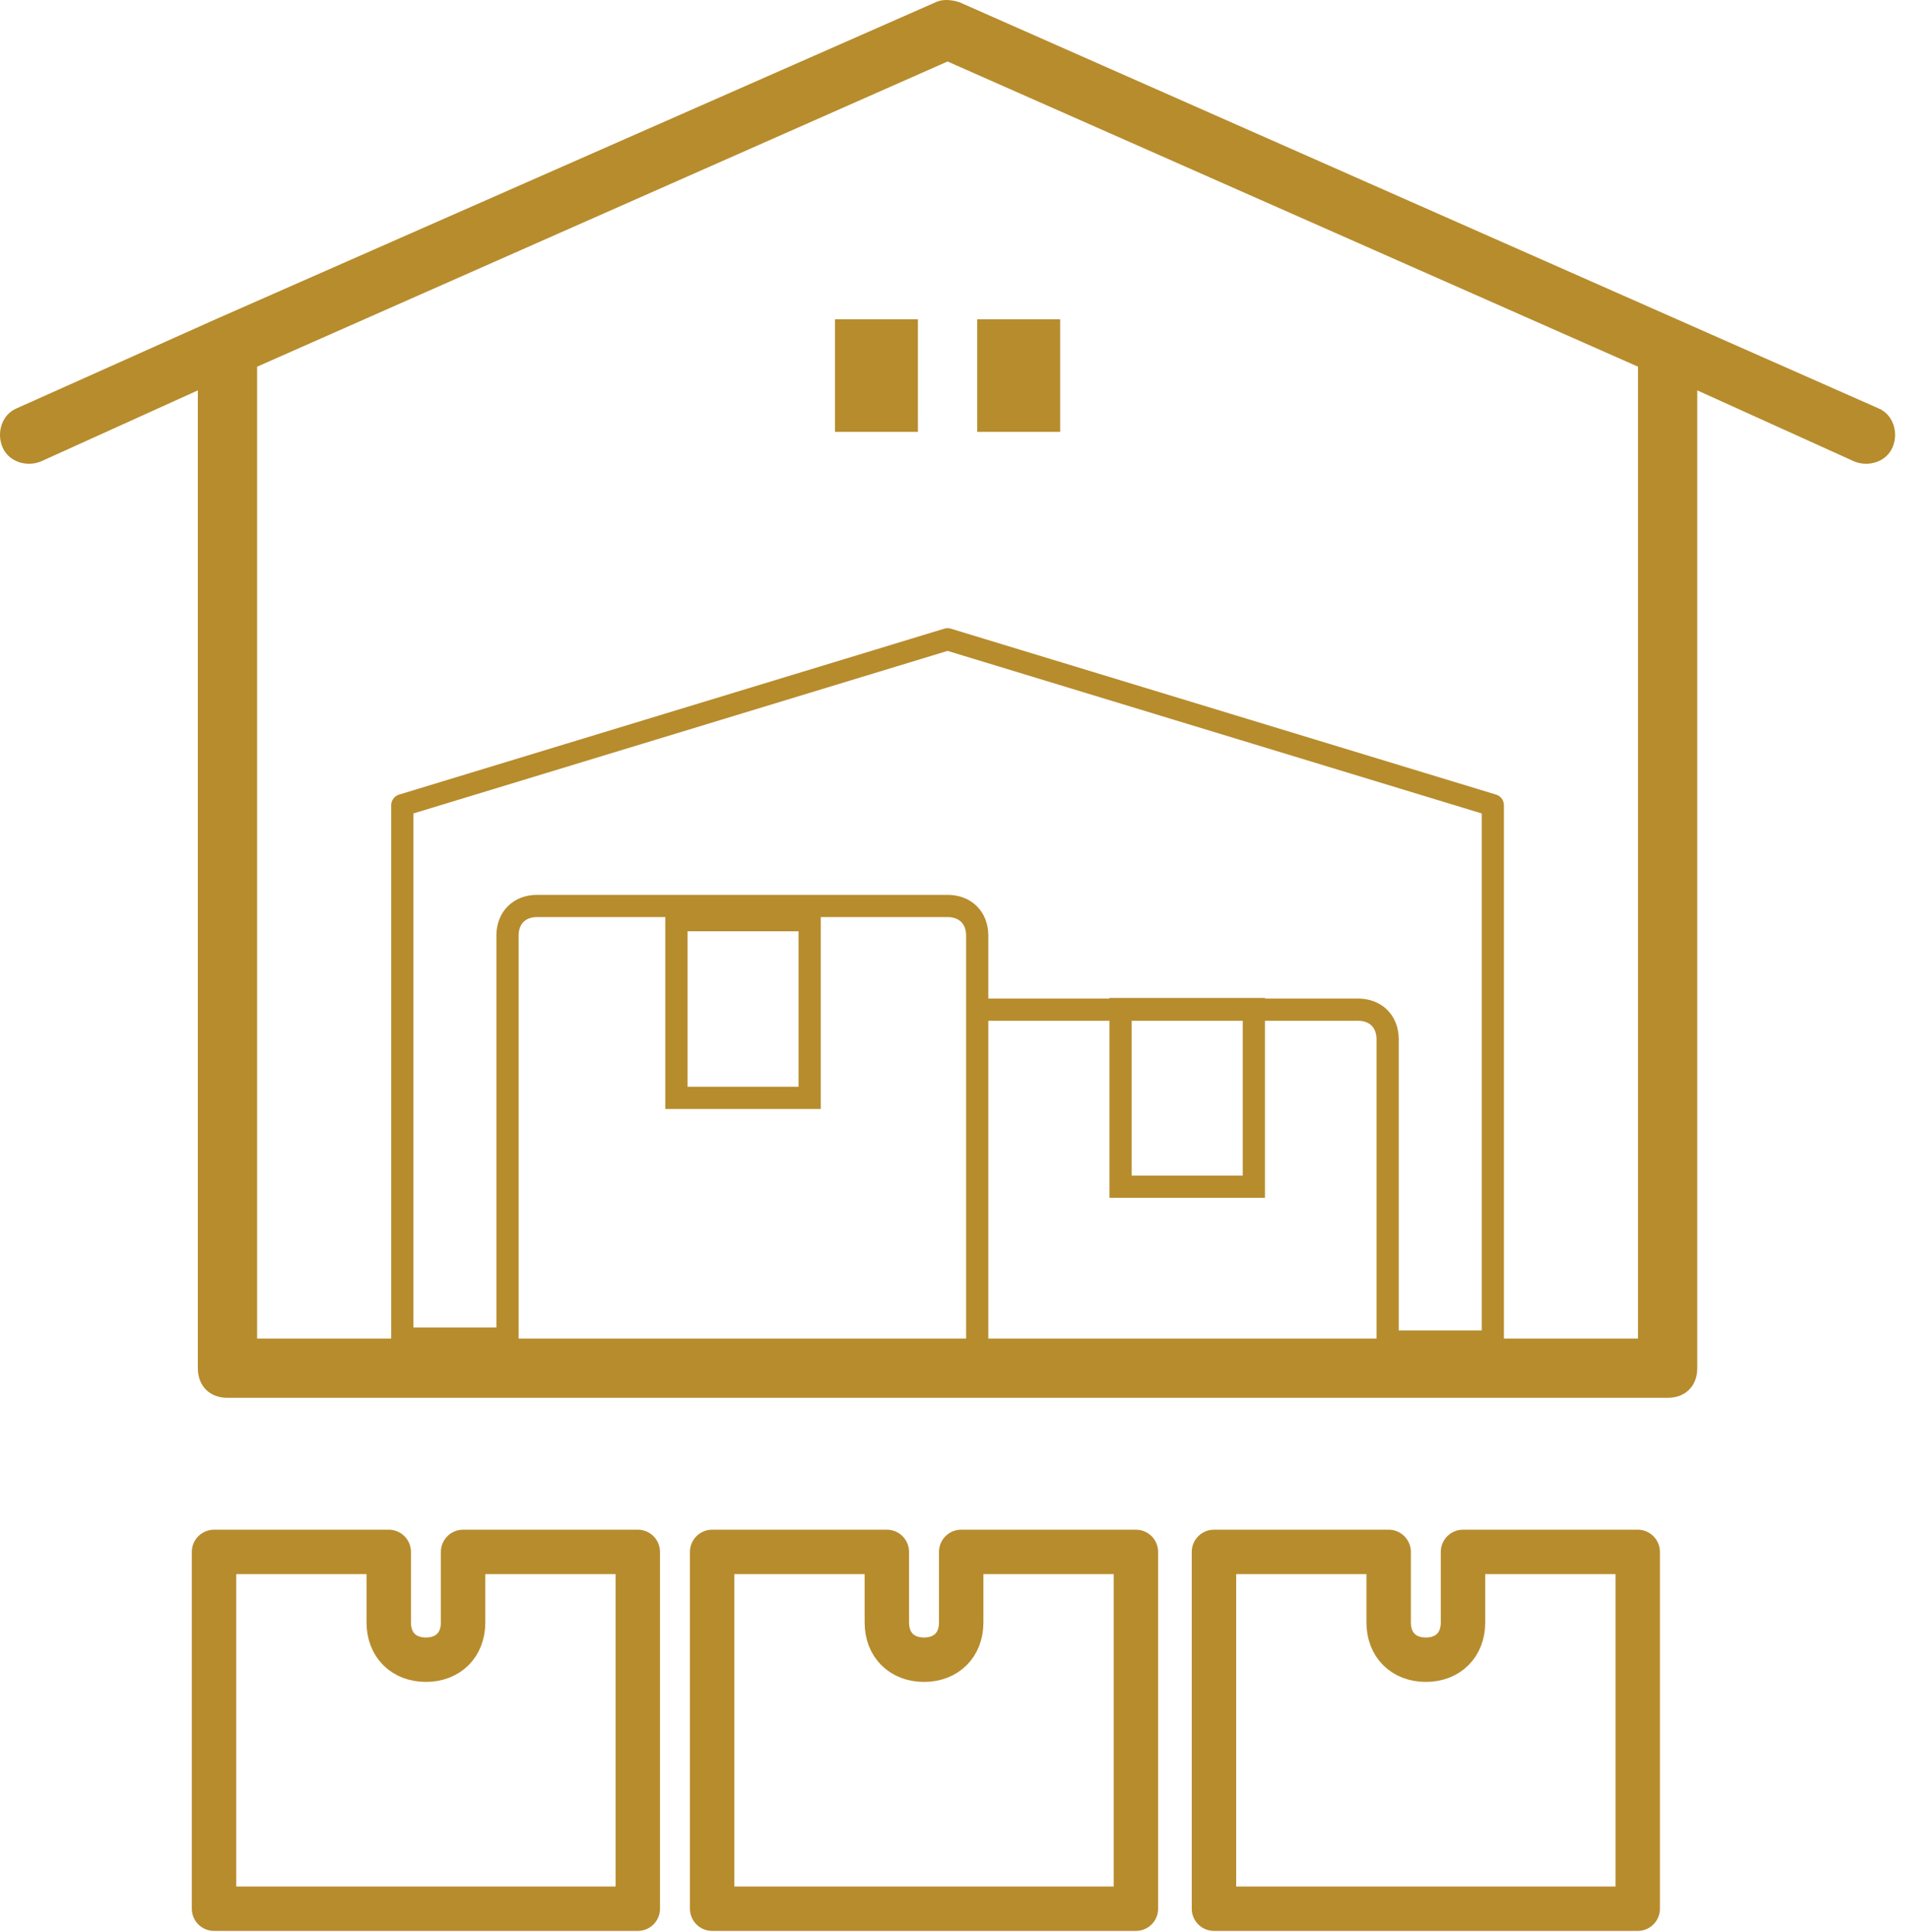
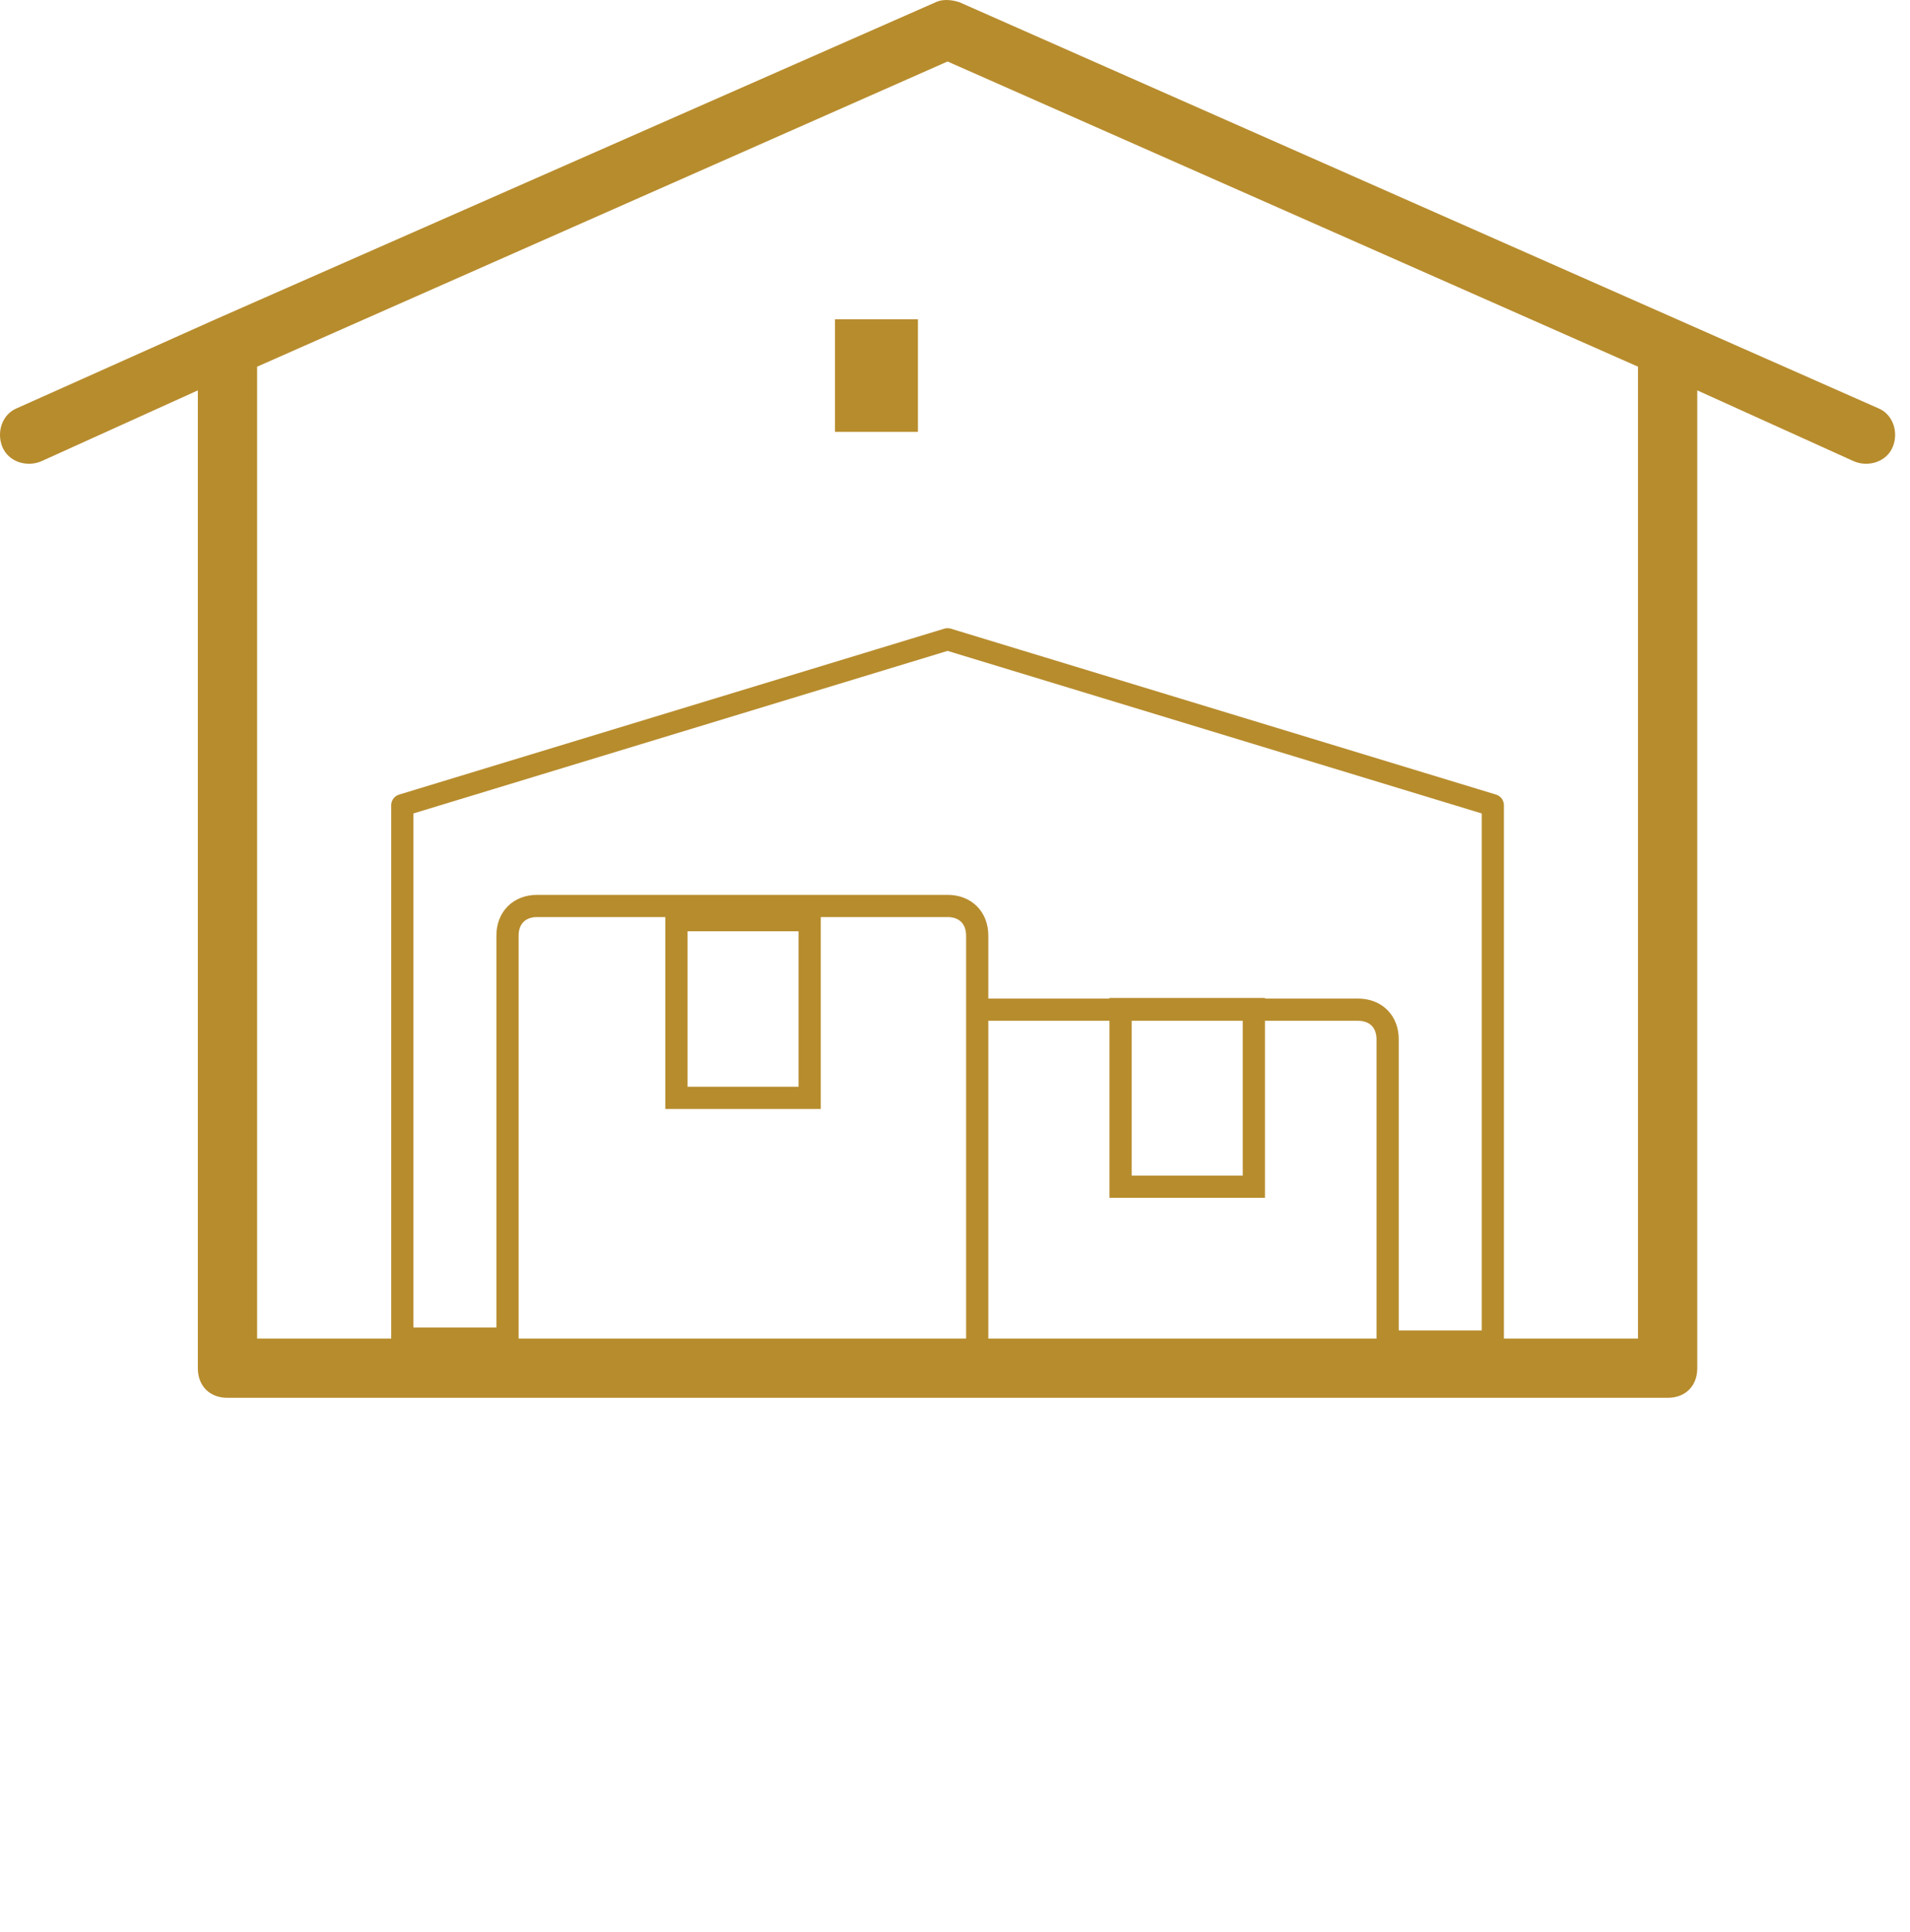
<svg xmlns="http://www.w3.org/2000/svg" viewBox="0 0 86 87" fill-rule="evenodd" clip-rule="evenodd" stroke-linejoin="round" stroke-miterlimit="1.414">
-   <path d="M9.637 69.882h7.867v3.18c0 1.004.669 1.674 1.673 1.674 1.005 0 1.674-.67 1.674-1.674v-3.18h7.866v16.067H9.637V69.882zm22.428 0h7.866v3.18c0 1.004.67 1.674 1.674 1.674s1.674-.67 1.674-1.674v-3.18h7.866v16.067h-19.08V69.882zM73.74 85.949H54.66V69.882h7.866v3.18c0 1.004.669 1.674 1.674 1.674 1.004 0 1.673-.67 1.673-1.674v-3.18h7.867v16.067z" fill="none" stroke="#b78c2d" stroke-width="2" />
  <path d="M84.561 18.379L43.199.1c-.4-.133-.801-.133-1.067 0L9.709 14.377l-8.94 4.002c-.667.267-.934 1.068-.667 1.735s1.068.934 1.735.667l7.071-3.202V61.61c0 .8.534 1.334 1.335 1.334h64.845c.8 0 1.334-.534 1.334-1.334V17.579l7.072 3.202c.667.267 1.467 0 1.734-.667.267-.667 0-1.468-.667-1.735zM73.754 60.275H11.577V16.512L42.665 2.769l31.089 13.743v43.763z" fill="#b78c2d" fill-rule="nonzero" />
  <path d="M62.48 60.275V46.799c0-.8-.534-1.334-1.334-1.334H44v16.397-19.733c0-.8-.534-1.334-1.335-1.334h-18.48c-.801 0-1.334.534-1.334 1.334v18.146h-4.736V36.259l24.55-7.472 24.551 7.472v24.15H62.48v-.134z" fill="none" stroke="#b78c2d" />
  <path d="M36.956 49.937h-7v-9h7v9zm-6-8.001v7h5v-7h-5zm26 12.001h-7v-9h7v9zm-6-8.001v7h5v-7h-5z" fill="#b78c2d" />
-   <path d="M37.595 14.377h3.736v5.07h-3.736v-5.07zm10.14 5.07H44v-5.07h3.735v5.07z" fill="#b78c2d" fill-rule="nonzero" />
+   <path d="M37.595 14.377h3.736v5.07h-3.736v-5.07zm10.14 5.07H44h3.735v5.07z" fill="#b78c2d" fill-rule="nonzero" />
</svg>